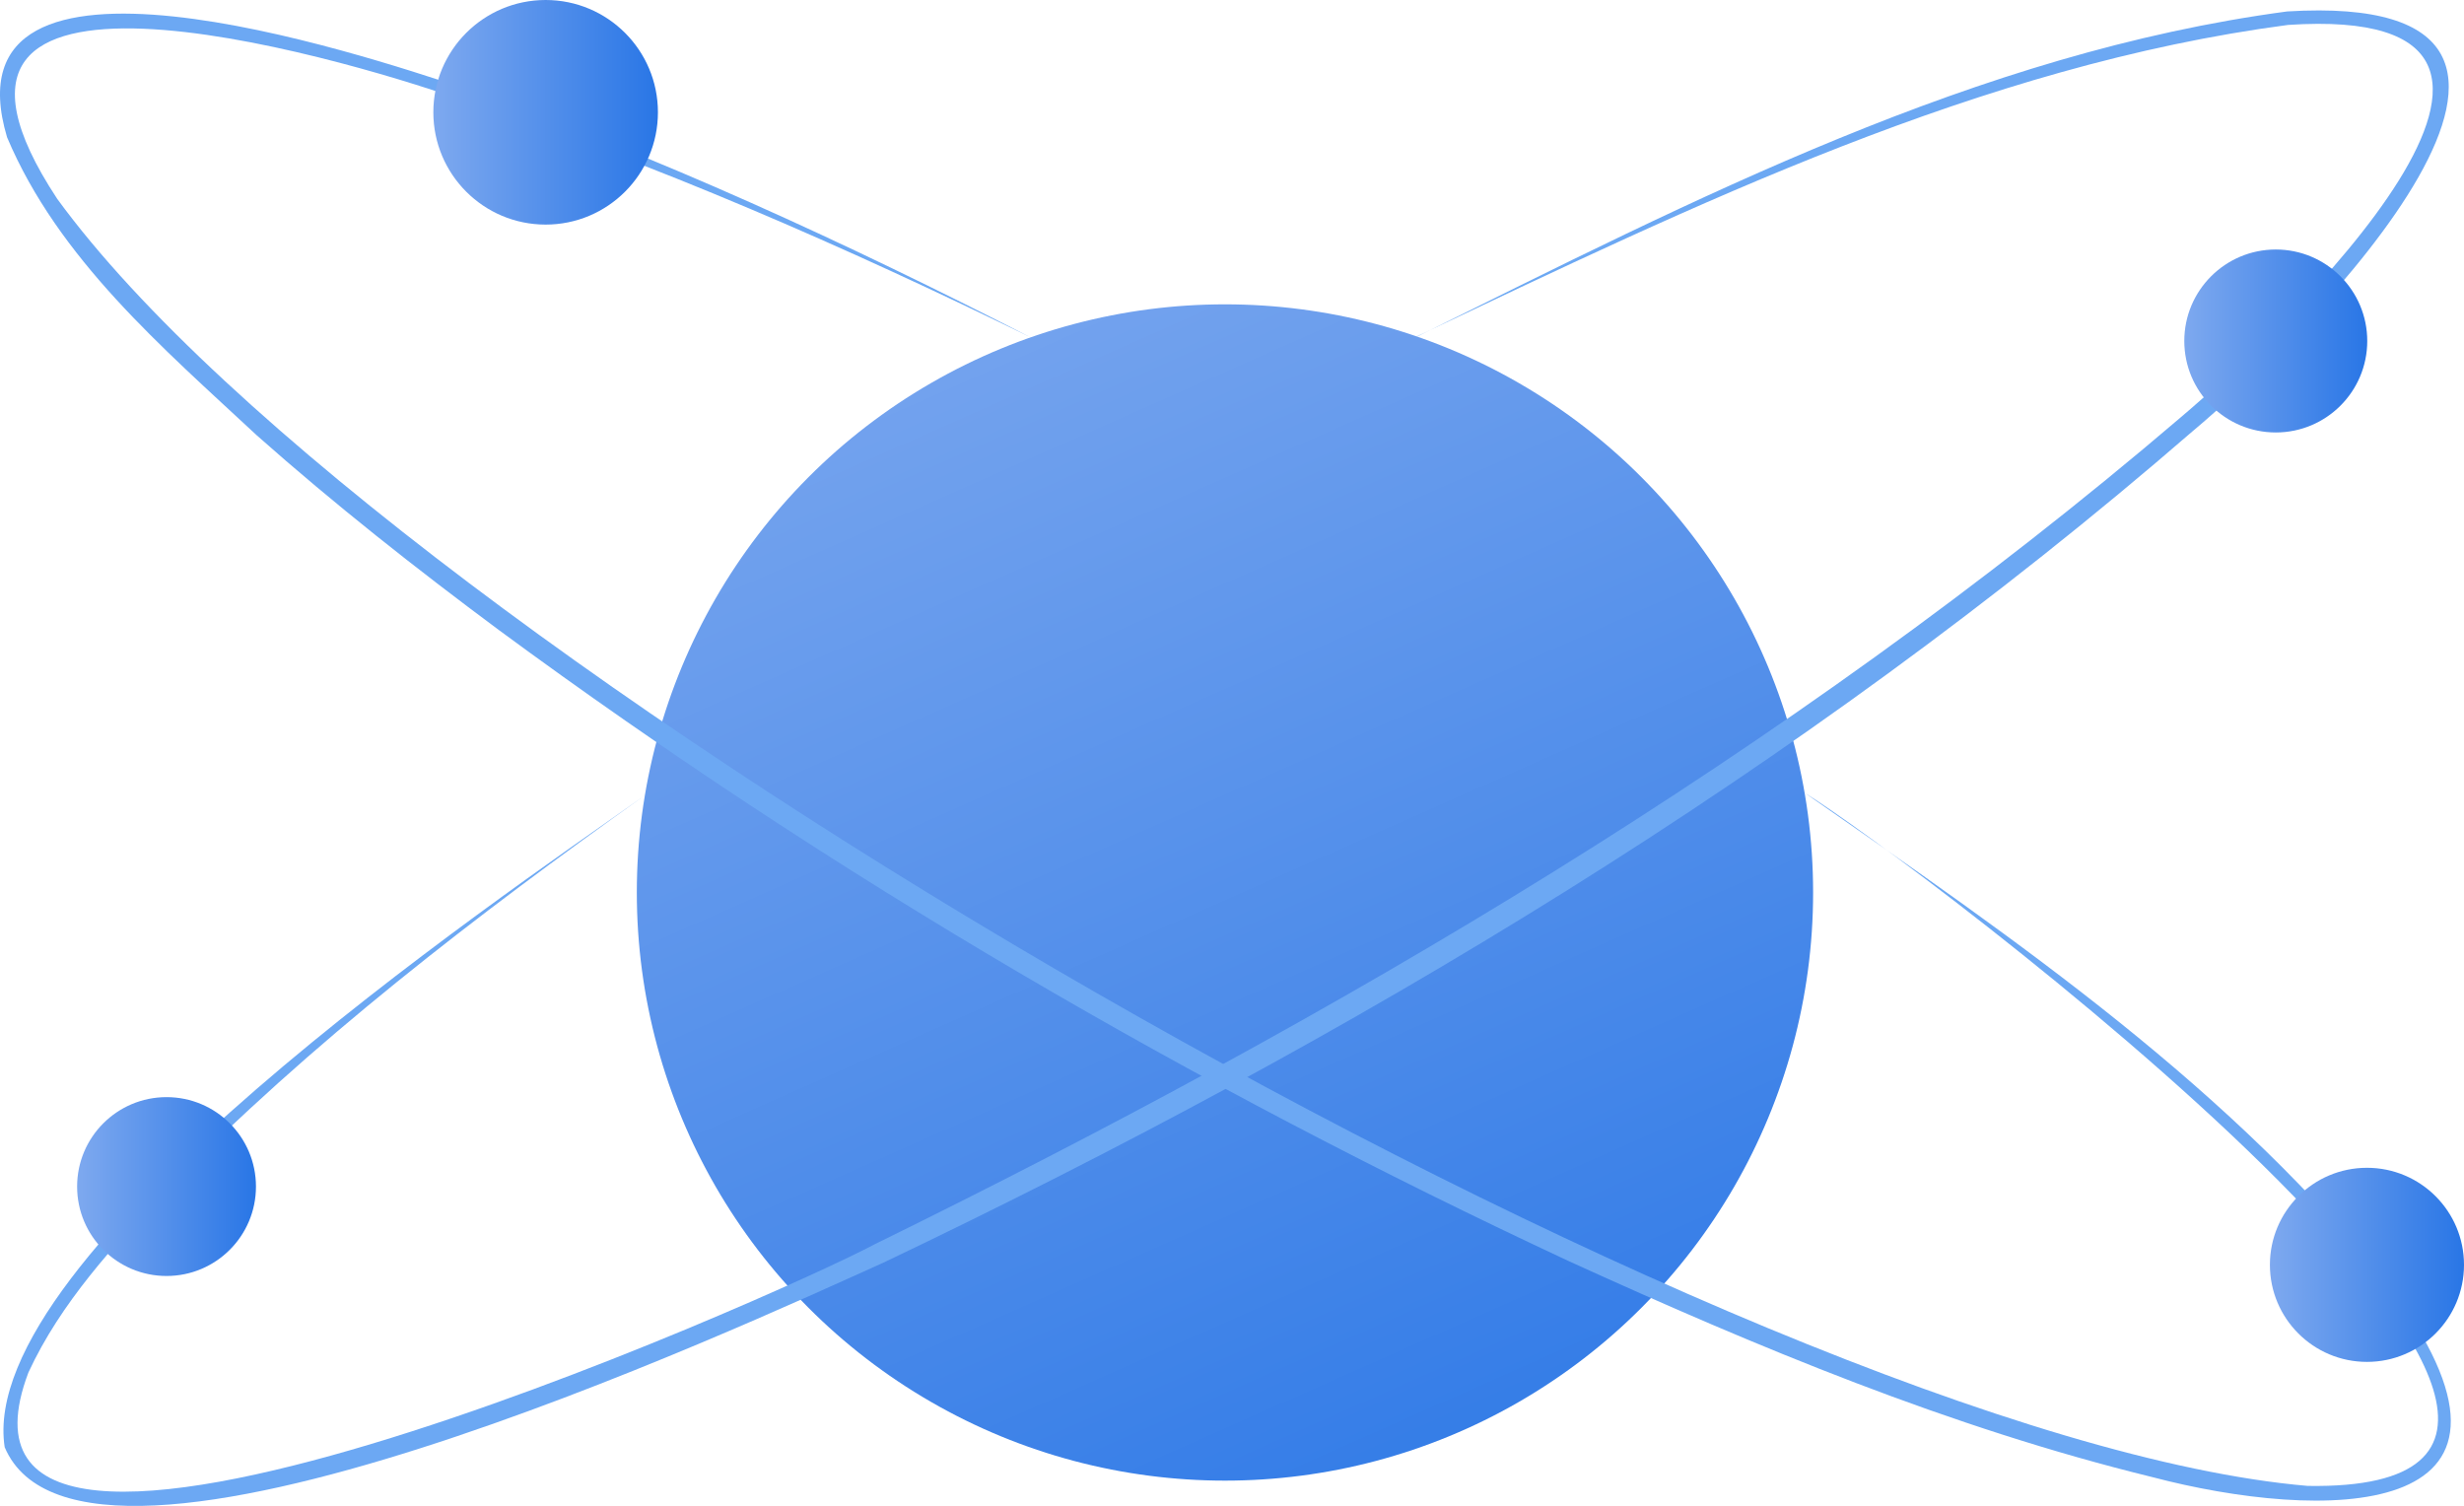
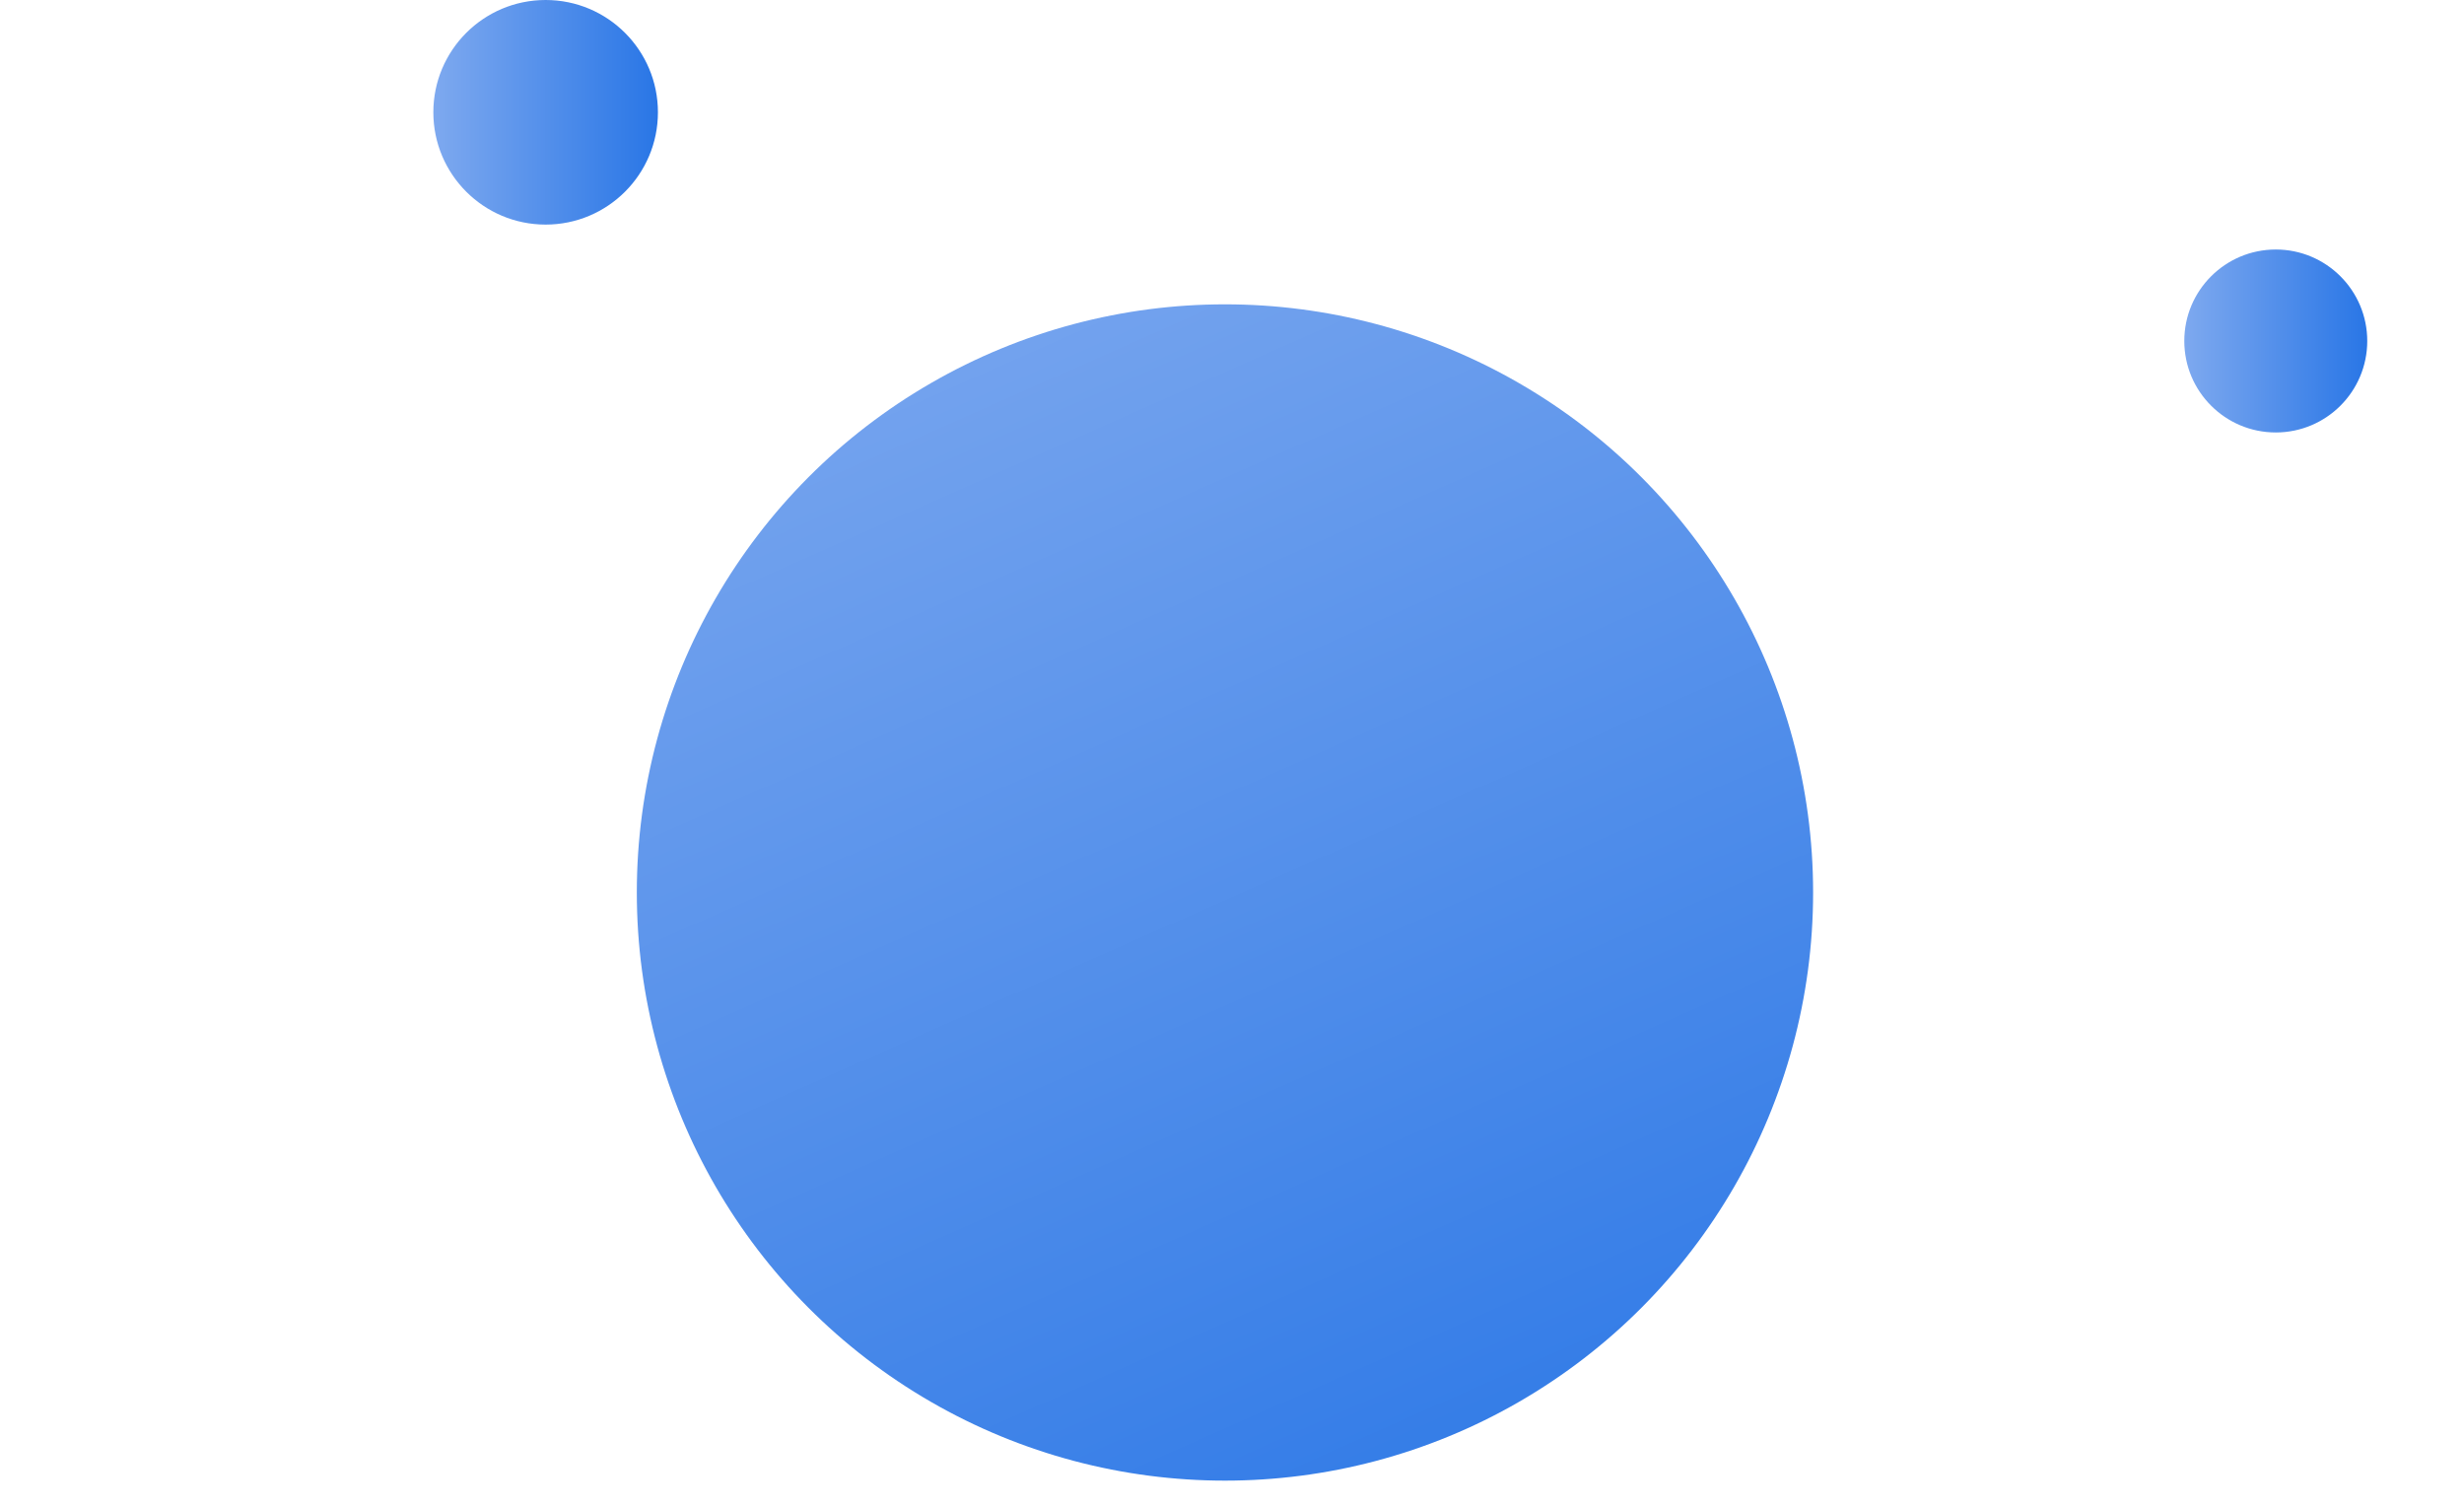
<svg xmlns="http://www.w3.org/2000/svg" xmlns:xlink="http://www.w3.org/1999/xlink" id="Layer_2" viewBox="0 0 84.04 51.36">
  <defs>
    <linearGradient id="linear-gradient" x1="30.53" y1="5.07" x2="53.22" y2="56.25" gradientUnits="userSpaceOnUse">
      <stop offset="0" stop-color="#7ea9ef" />
      <stop offset="1" stop-color="#2976e6" />
    </linearGradient>
    <linearGradient id="linear-gradient-2" x1="74.5" y1="11.63" x2="80.73" y2="11.63" xlink:href="#linear-gradient" />
    <linearGradient id="linear-gradient-3" x1="14.77" y1="3.83" x2="22.44" y2="3.83" xlink:href="#linear-gradient" />
    <linearGradient id="linear-gradient-4" x1="2.63" y1="40.47" x2="8.73" y2="40.47" xlink:href="#linear-gradient" />
    <linearGradient id="linear-gradient-5" x1="77.43" y1="43.14" x2="84.04" y2="43.14" xlink:href="#linear-gradient" />
  </defs>
  <g id="Layer_1-2" data-name="Layer_1">
    <g>
      <g>
        <circle cx="41.78" cy="30.44" r="20.06" style="fill: url(#linear-gradient);" />
        <g>
-           <path d="M48.33,11.48C57.77,6.81,67.43,1.8,78.01.39c12.33-.75.67,11.07-3.24,14.33-13.37,11.59-28.71,20.75-44.65,28.35-4.78,2.15-27.28,12.61-29.96,6.29-1.02-6.6,16.64-18.56,21.83-22.23-5.74,4.09-11.38,8.41-16.3,13.44-1.8,1.89-3.62,3.86-4.72,6.24-4.01,10.58,25.58-2.62,28.86-4.37,15.77-7.74,31.14-16.75,44.53-28.19,3.5-2.95,15.15-14.16,3.68-13.4-10.48,1.38-20.24,6.14-29.71,10.62h0Z" style="fill: #6ca8f3;" />
-           <path d="M61.55,27.04c7.2,5.02,14.67,10.11,20.14,17.1,5.67,7.89-2.62,7.73-8.28,6.24-6.9-1.69-13.46-4.43-19.89-7.36-12.82-5.98-25.1-13.13-36.49-21.52-2.84-2.11-5.62-4.3-8.27-6.65C5.56,11.87,1.99,8.83.24,4.68-2.03-2.95,12.45,1.89,15.77,2.99c6.68,2.33,13.11,5.3,19.39,8.52-6.34-3.1-12.82-5.94-19.52-8.14C11.44,1.9-4.28-2.67,1.95,6.78c11.18,15.34,57.8,42.28,76.76,43.9,15.35.25-13.71-21.54-17.16-23.64h0Z" style="fill: #6ca8f3;" />
-         </g>
+           </g>
      </g>
      <circle cx="77.62" cy="11.63" r="3.12" style="fill: url(#linear-gradient-2);" />
      <circle cx="18.61" cy="3.83" r="3.83" style="fill: url(#linear-gradient-3);" />
-       <circle cx="5.68" cy="40.47" r="3.05" style="fill: url(#linear-gradient-4);" />
-       <circle cx="80.73" cy="43.14" r="3.31" style="fill: url(#linear-gradient-5);" />
    </g>
  </g>
</svg>